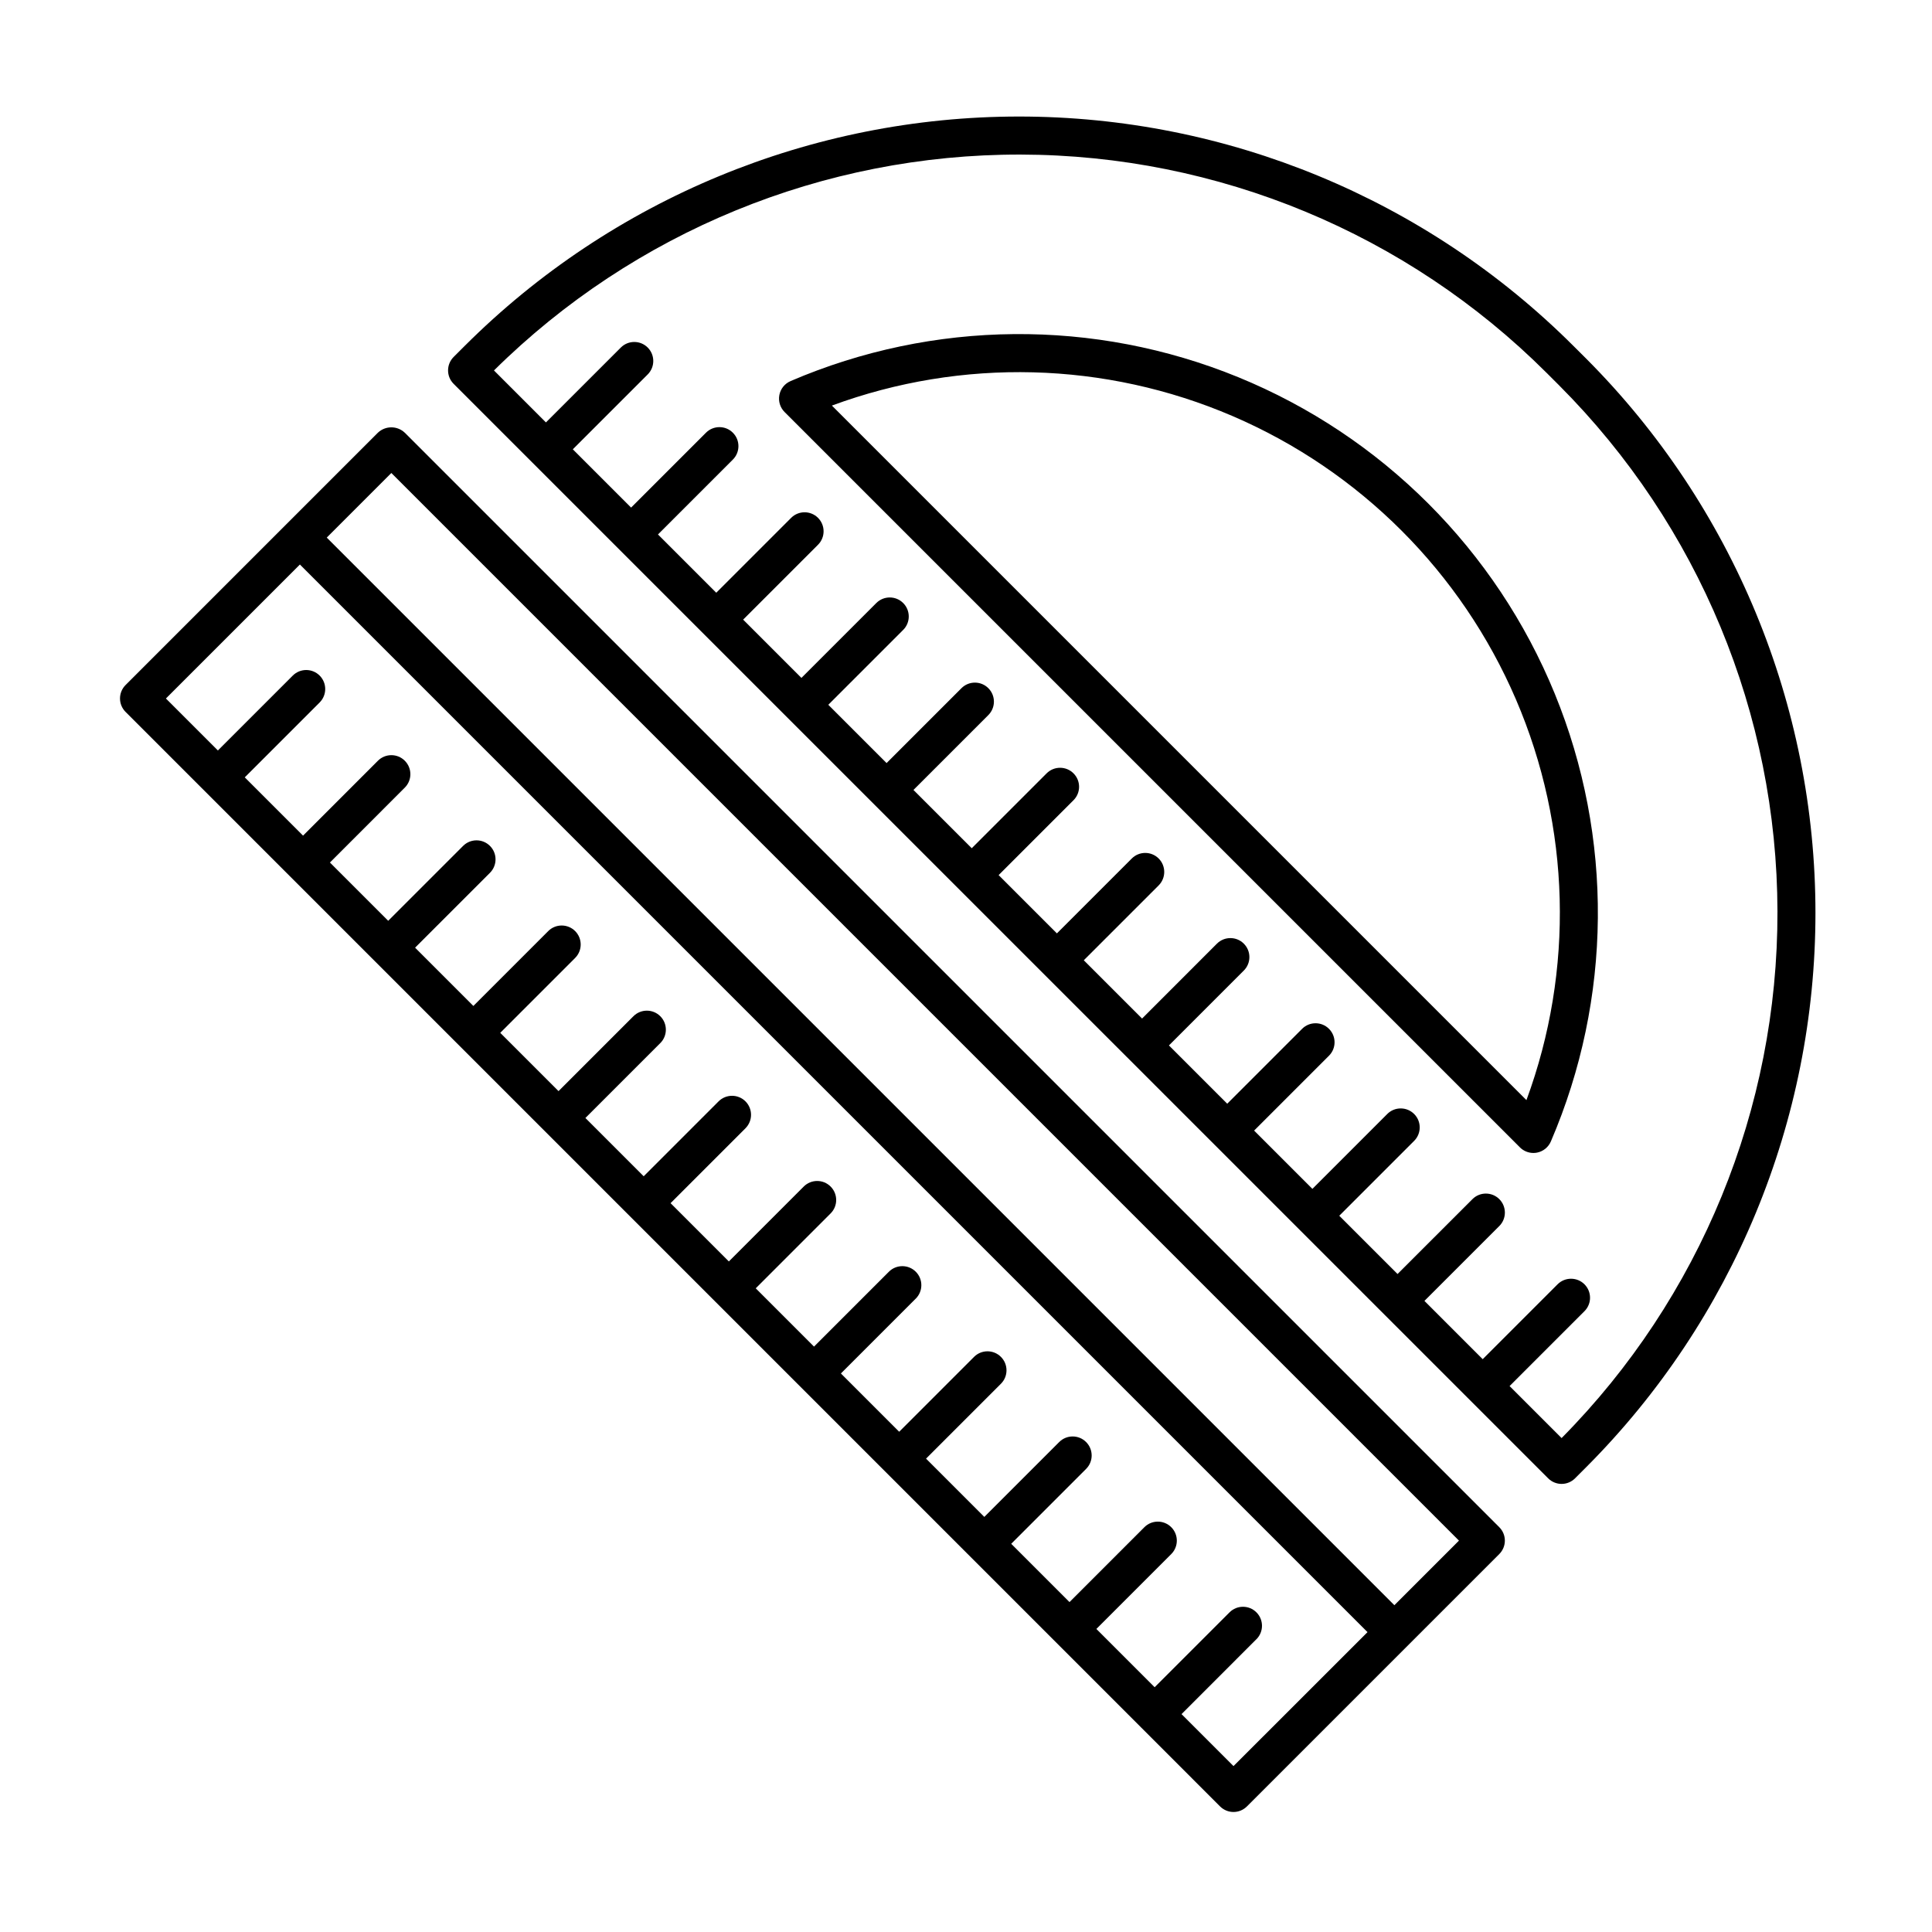
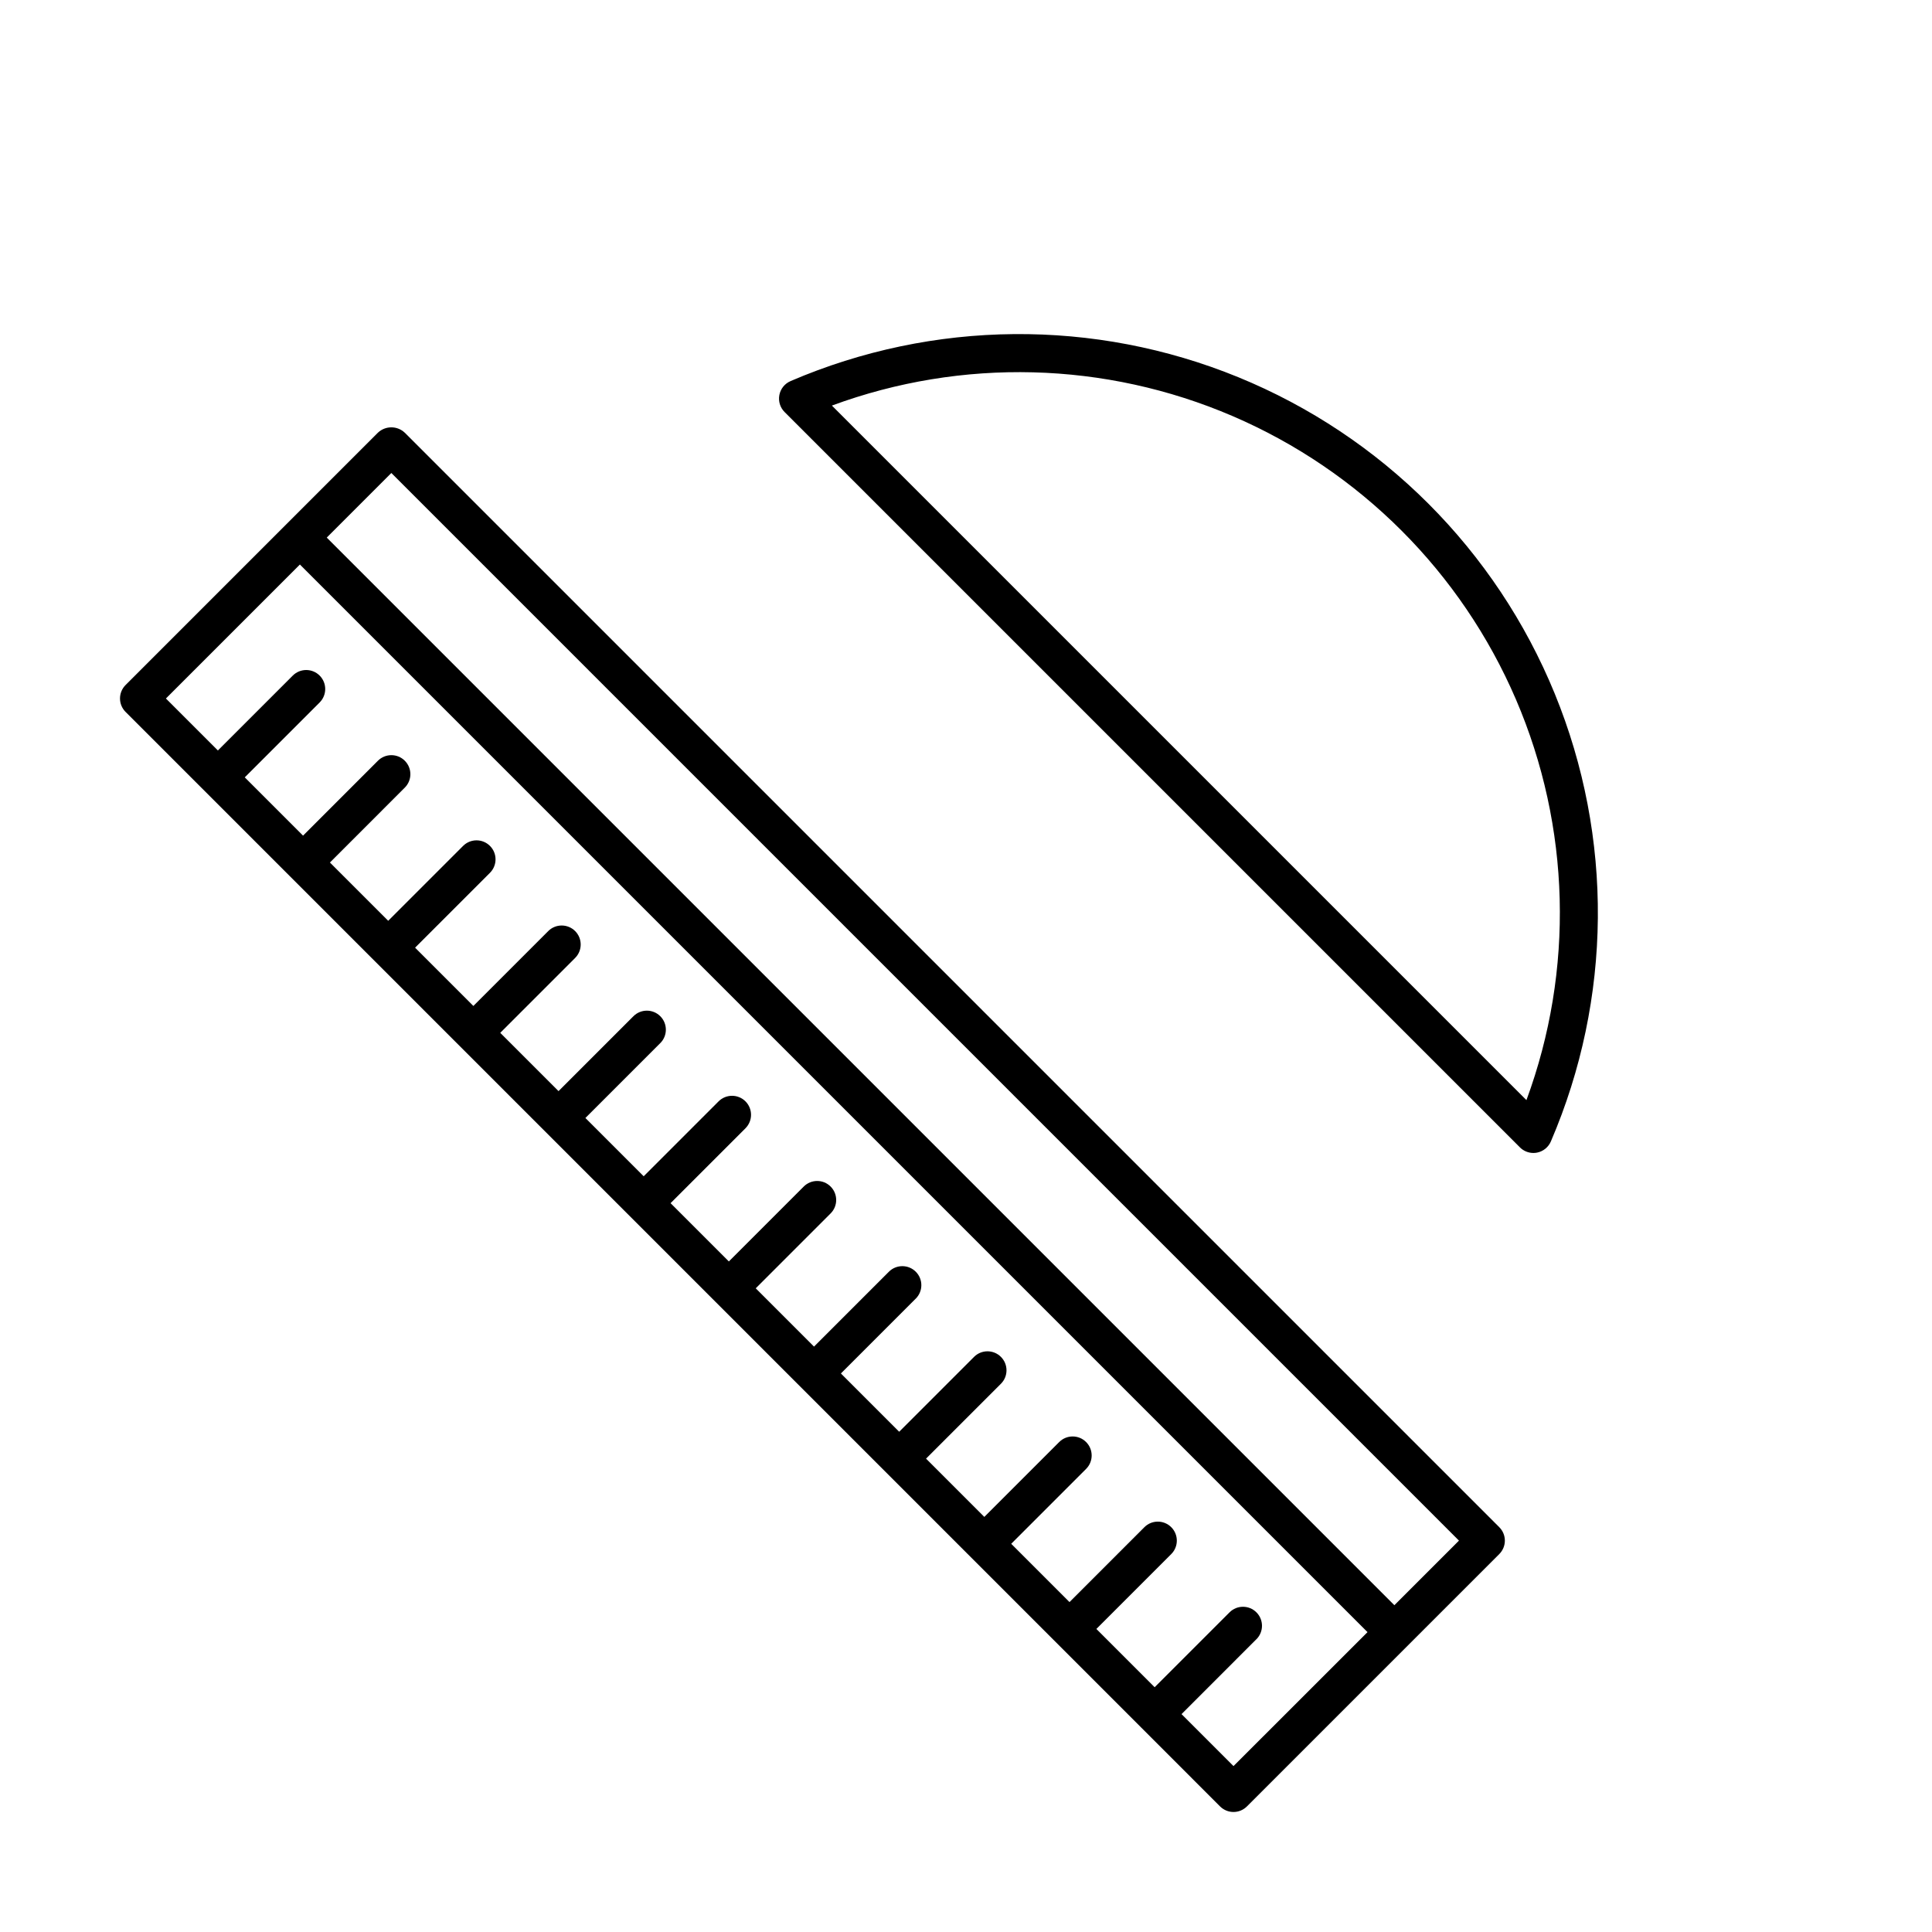
<svg xmlns="http://www.w3.org/2000/svg" fill="#000000" width="800px" height="800px" version="1.1" viewBox="144 144 512 512">
  <g>
    <path d="m251.27 258.67c-2-1.891-5.125-1.891-7.125 0l-24.238 24.238h-0.004v0.004l-42.625 42.629c-0.945 0.945-1.477 2.227-1.477 3.562 0 1.336 0.531 2.617 1.477 3.562l43.461 43.461 0.004 0.008 0.008 0.004 112.83 112.83 0.004 0.008 0.008 0.004 112.83 112.83 0.004 0.008 0.008 0.004 20.891 20.895c0.945 0.945 2.227 1.477 3.562 1.477 1.336 0 2.617-0.531 3.562-1.477l66.875-66.875c0.945-0.945 1.477-2.227 1.477-3.562s-0.531-2.617-1.477-3.559zm219.62 353.36-13.773-13.773 19.844-19.848 0.004 0.004c1.965-1.969 1.965-5.156 0-7.125-1.969-1.969-5.16-1.969-7.125 0l-19.844 19.844-15.445-15.445 19.844-19.844c1.965-1.965 1.965-5.156 0-7.121-1.969-1.969-5.16-1.969-7.125 0l-19.844 19.844-15.445-15.445 19.844-19.844c1.969-1.969 1.969-5.156 0-7.125-1.965-1.969-5.156-1.969-7.125 0l-19.844 19.844-15.445-15.445 19.844-19.844c1.969-1.965 1.969-5.156 0-7.121-1.969-1.969-5.156-1.969-7.125 0l-19.84 19.84-15.445-15.445 19.844-19.844v0.004c1.965-1.969 1.965-5.156 0-7.125-1.969-1.965-5.16-1.965-7.125 0l-19.844 19.844-15.445-15.445 19.844-19.848c1.969-1.965 1.969-5.156 0-7.121-1.965-1.969-5.156-1.969-7.125 0l-19.844 19.848-15.445-15.445 19.844-19.844v-0.004c0.949-0.945 1.48-2.227 1.48-3.566 0.004-1.336-0.527-2.617-1.473-3.566-0.945-0.945-2.231-1.477-3.566-1.473-1.34 0-2.621 0.535-3.566 1.48l-19.844 19.844-15.445-15.445 19.844-19.844h0.004c1.965-1.965 1.965-5.156 0-7.121-1.969-1.969-5.156-1.969-7.125 0l-19.844 19.844-15.445-15.445 19.844-19.844c1.965-1.969 1.965-5.156 0-7.125-1.969-1.965-5.16-1.965-7.125 0l-19.844 19.844-15.445-15.445 19.844-19.84c1.969-1.969 1.969-5.16 0-7.125-1.965-1.969-5.156-1.969-7.125 0l-19.844 19.844-15.445-15.445 19.844-19.848c1.969-1.969 1.969-5.156 0-7.125-1.965-1.969-5.156-1.969-7.125 0l-19.84 19.848-15.445-15.445 19.844-19.844v-0.004c1.965-1.965 1.965-5.156 0-7.121-1.969-1.969-5.156-1.969-7.125 0l-19.844 19.844-13.773-13.773 35.508-35.508 282.93 282.93zm42.633-42.633-282.93-282.93 17.117-17.117 282.93 282.93z" />
-     <path d="m560.92 235.62c-38.98-38.895-91.797-60.738-146.86-60.738-55.066 0-107.88 21.844-146.86 60.738h-0.004l-2.981 2.981c-1.965 1.969-1.965 5.16 0.004 7.125l290.06 290.05c0.945 0.945 2.227 1.477 3.562 1.477 1.336 0 2.617-0.531 3.562-1.477l2.977-2.981c38.891-38.98 60.734-91.801 60.734-146.86 0-55.066-21.844-107.88-60.734-146.87zm-3.094 289.47-13.77-13.77 19.844-19.844c1.969-1.965 1.969-5.156 0-7.125-1.965-1.965-5.156-1.965-7.125 0l-19.844 19.844-15.441-15.445 19.844-19.844v0.004c1.965-1.969 1.965-5.156 0-7.125-1.969-1.969-5.156-1.969-7.125 0l-19.844 19.84-15.445-15.441 19.844-19.844c1.965-1.965 1.965-5.156 0-7.121-1.969-1.969-5.16-1.969-7.125 0l-19.84 19.84-15.445-15.445 19.84-19.84c1.969-1.969 1.969-5.156 0-7.125-1.965-1.969-5.156-1.969-7.125 0l-19.844 19.844-15.445-15.445 19.84-19.844 0.004-0.004c1.969-1.965 1.969-5.156 0-7.125-1.965-1.965-5.156-1.965-7.125 0l-19.84 19.848-15.445-15.445 19.844-19.844c1.965-1.969 1.965-5.156 0-7.125-1.969-1.969-5.156-1.969-7.125 0l-19.844 19.844-15.445-15.445 19.844-19.844c1.969-1.965 1.969-5.156 0-7.121-1.965-1.969-5.156-1.969-7.125 0l-19.844 19.844-15.445-15.445 19.844-19.844c1.969-1.969 1.969-5.156 0-7.125-1.965-1.969-5.156-1.969-7.125 0l-19.844 19.844-15.445-15.445 19.844-19.844h0.004c1.965-1.965 1.965-5.156 0-7.121-1.969-1.969-5.156-1.969-7.125 0l-19.844 19.844-15.445-15.449 19.844-19.844c1.965-1.969 1.965-5.156 0-7.125-1.969-1.969-5.156-1.969-7.125 0l-19.844 19.844-15.445-15.445 19.844-19.844c1.969-1.965 1.969-5.156 0-7.121-1.965-1.969-5.156-1.969-7.125 0l-19.844 19.844-15.445-15.445 19.848-19.844c1.965-1.969 1.965-5.156 0-7.125-1.969-1.969-5.156-1.969-7.125 0l-19.848 19.844-13.77-13.773c37.141-36.75 87.316-57.32 139.57-57.211 52.254 0.109 102.34 20.887 139.33 57.793l3.453 3.449h-0.004c36.906 36.988 57.684 87.074 57.789 139.33 0.109 52.25-20.457 102.43-57.207 139.57z" />
    <path d="m353.5 245c-1.535 0.656-2.644 2.035-2.961 3.676-0.316 1.641 0.199 3.332 1.383 4.516l194.88 194.88c0.945 0.945 2.227 1.477 3.562 1.477 0.32 0 0.641-0.031 0.953-0.09 1.641-0.316 3.019-1.43 3.68-2.969 16.242-37.805 16.617-80.551 1.035-118.64-15.578-38.086-45.809-68.312-83.891-83.895-38.086-15.578-80.832-15.207-118.64 1.039zm195.02 190.54-184.06-184.06c34.441-12.703 72.445-11.711 106.18 2.781 33.73 14.492 60.613 41.375 75.105 75.105 14.488 33.73 15.484 71.734 2.777 106.18z" />
  </g>
</svg>